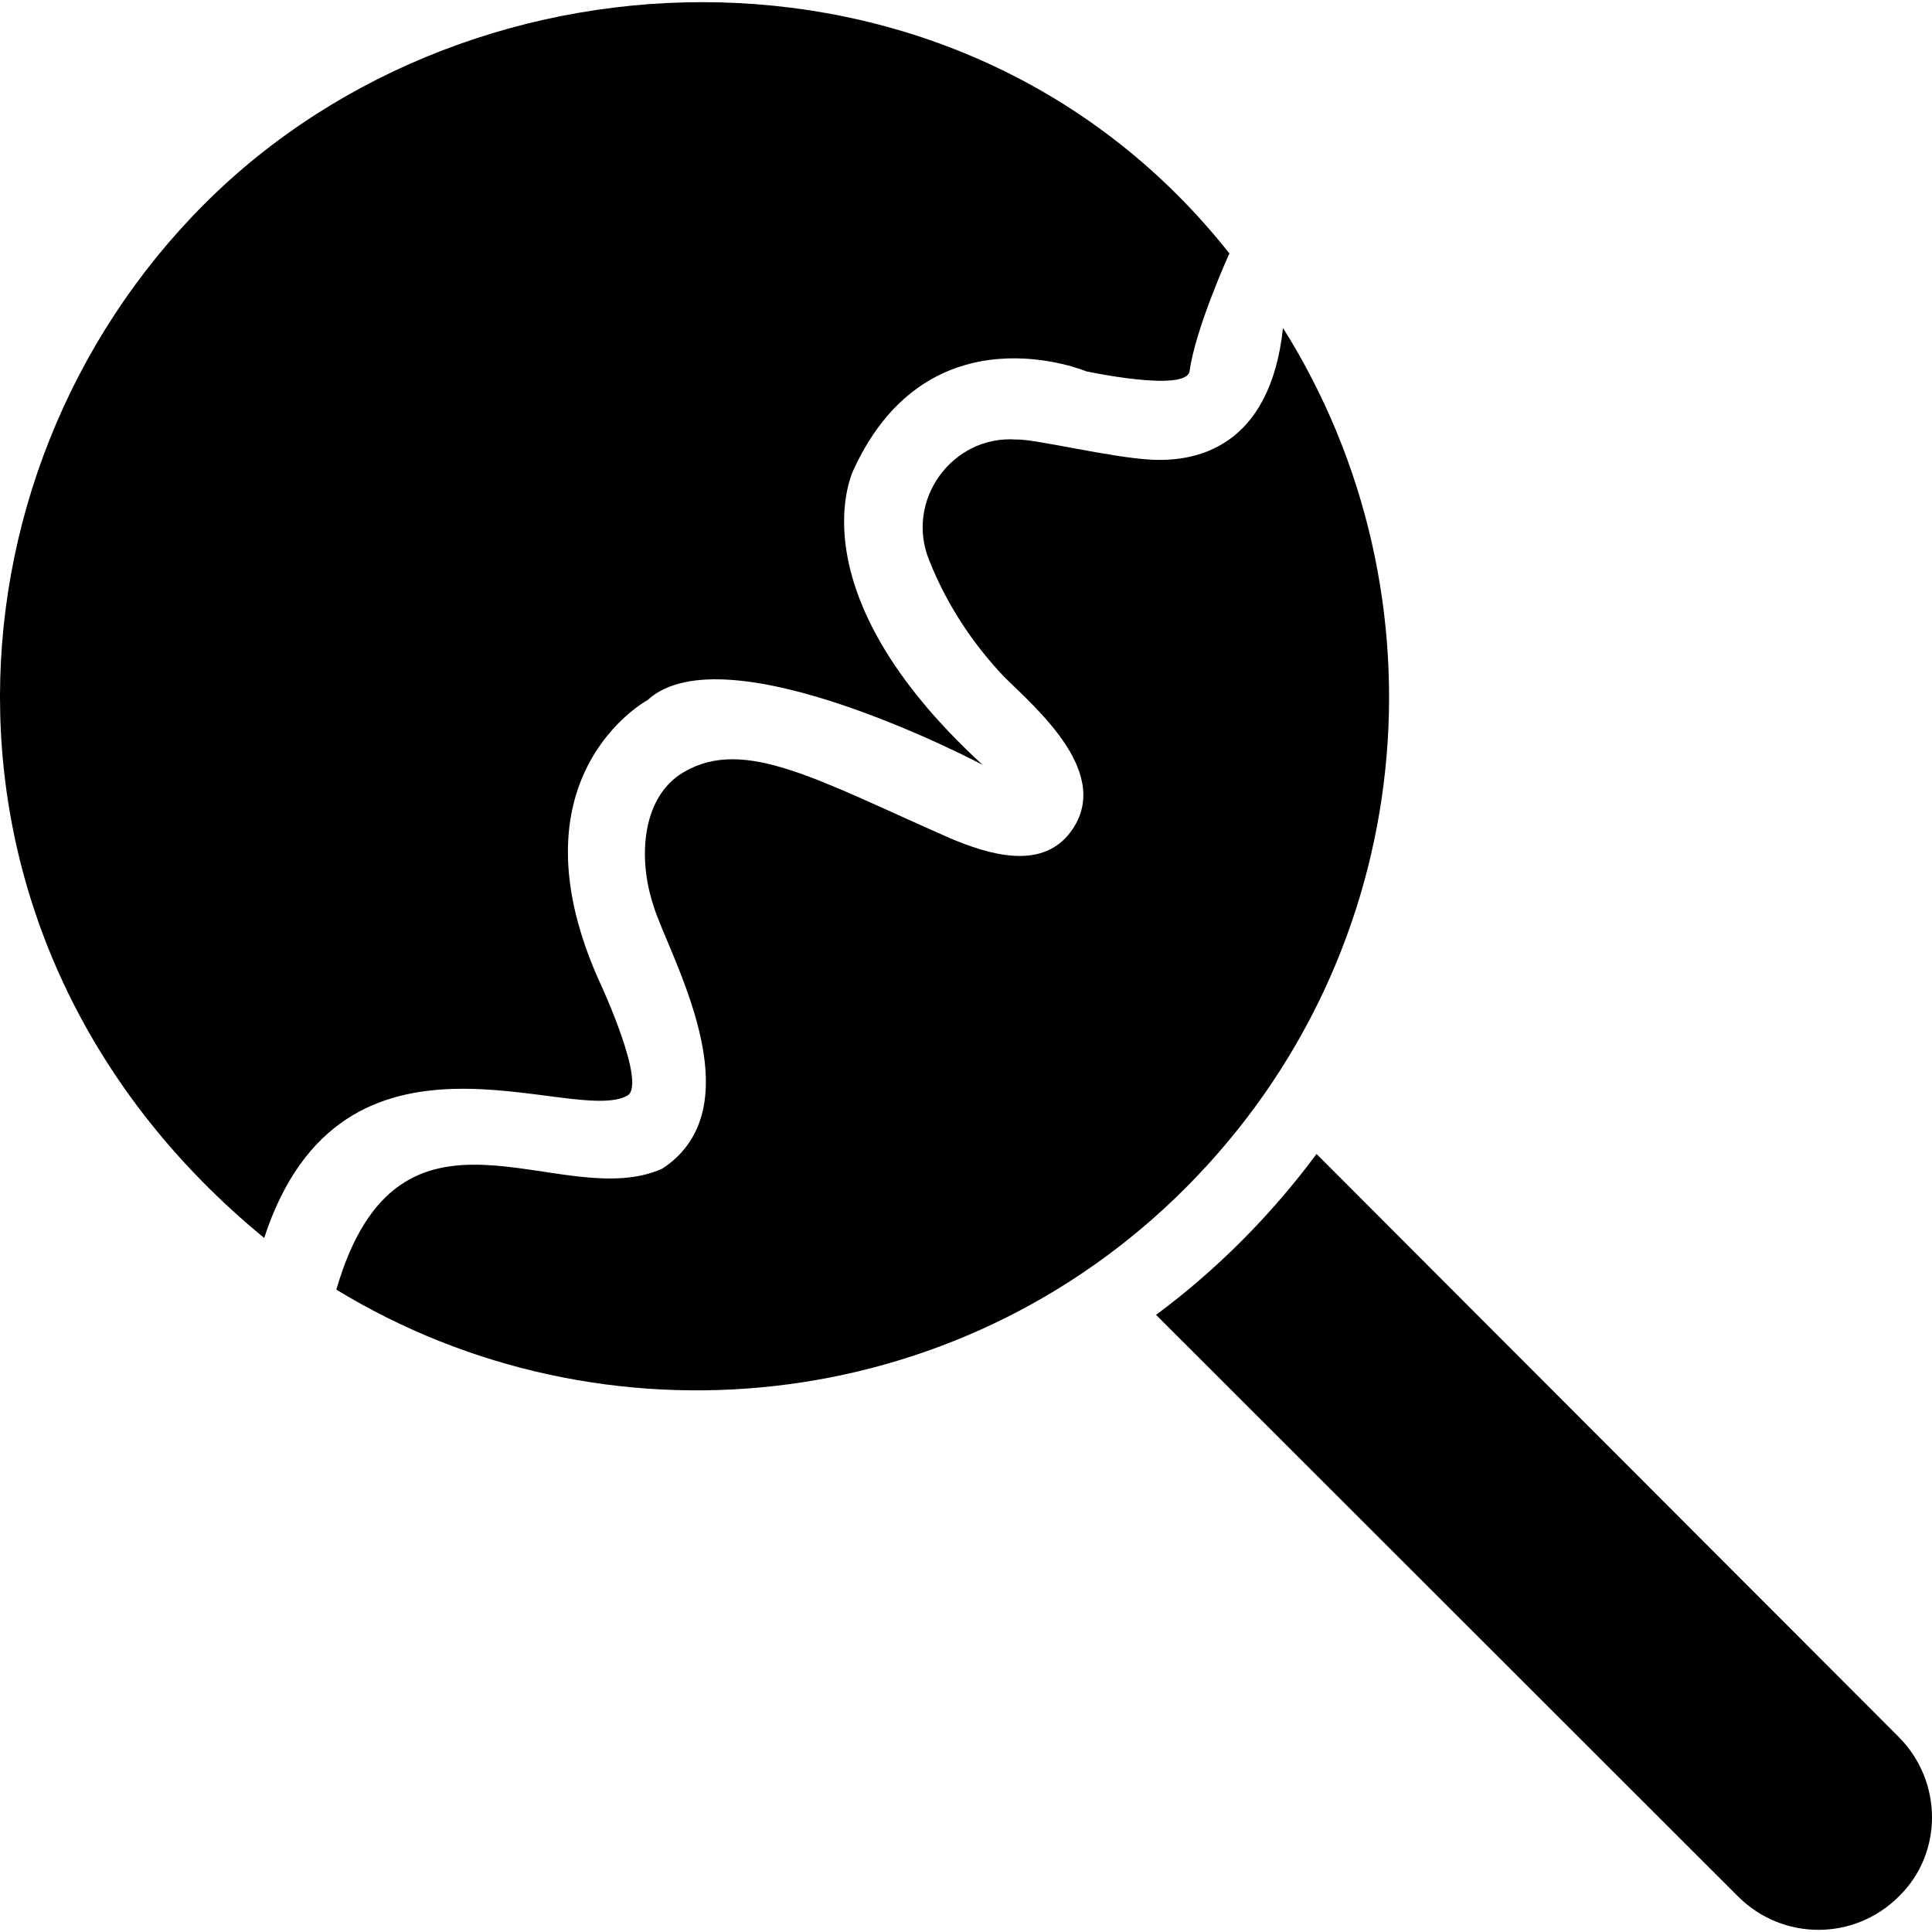
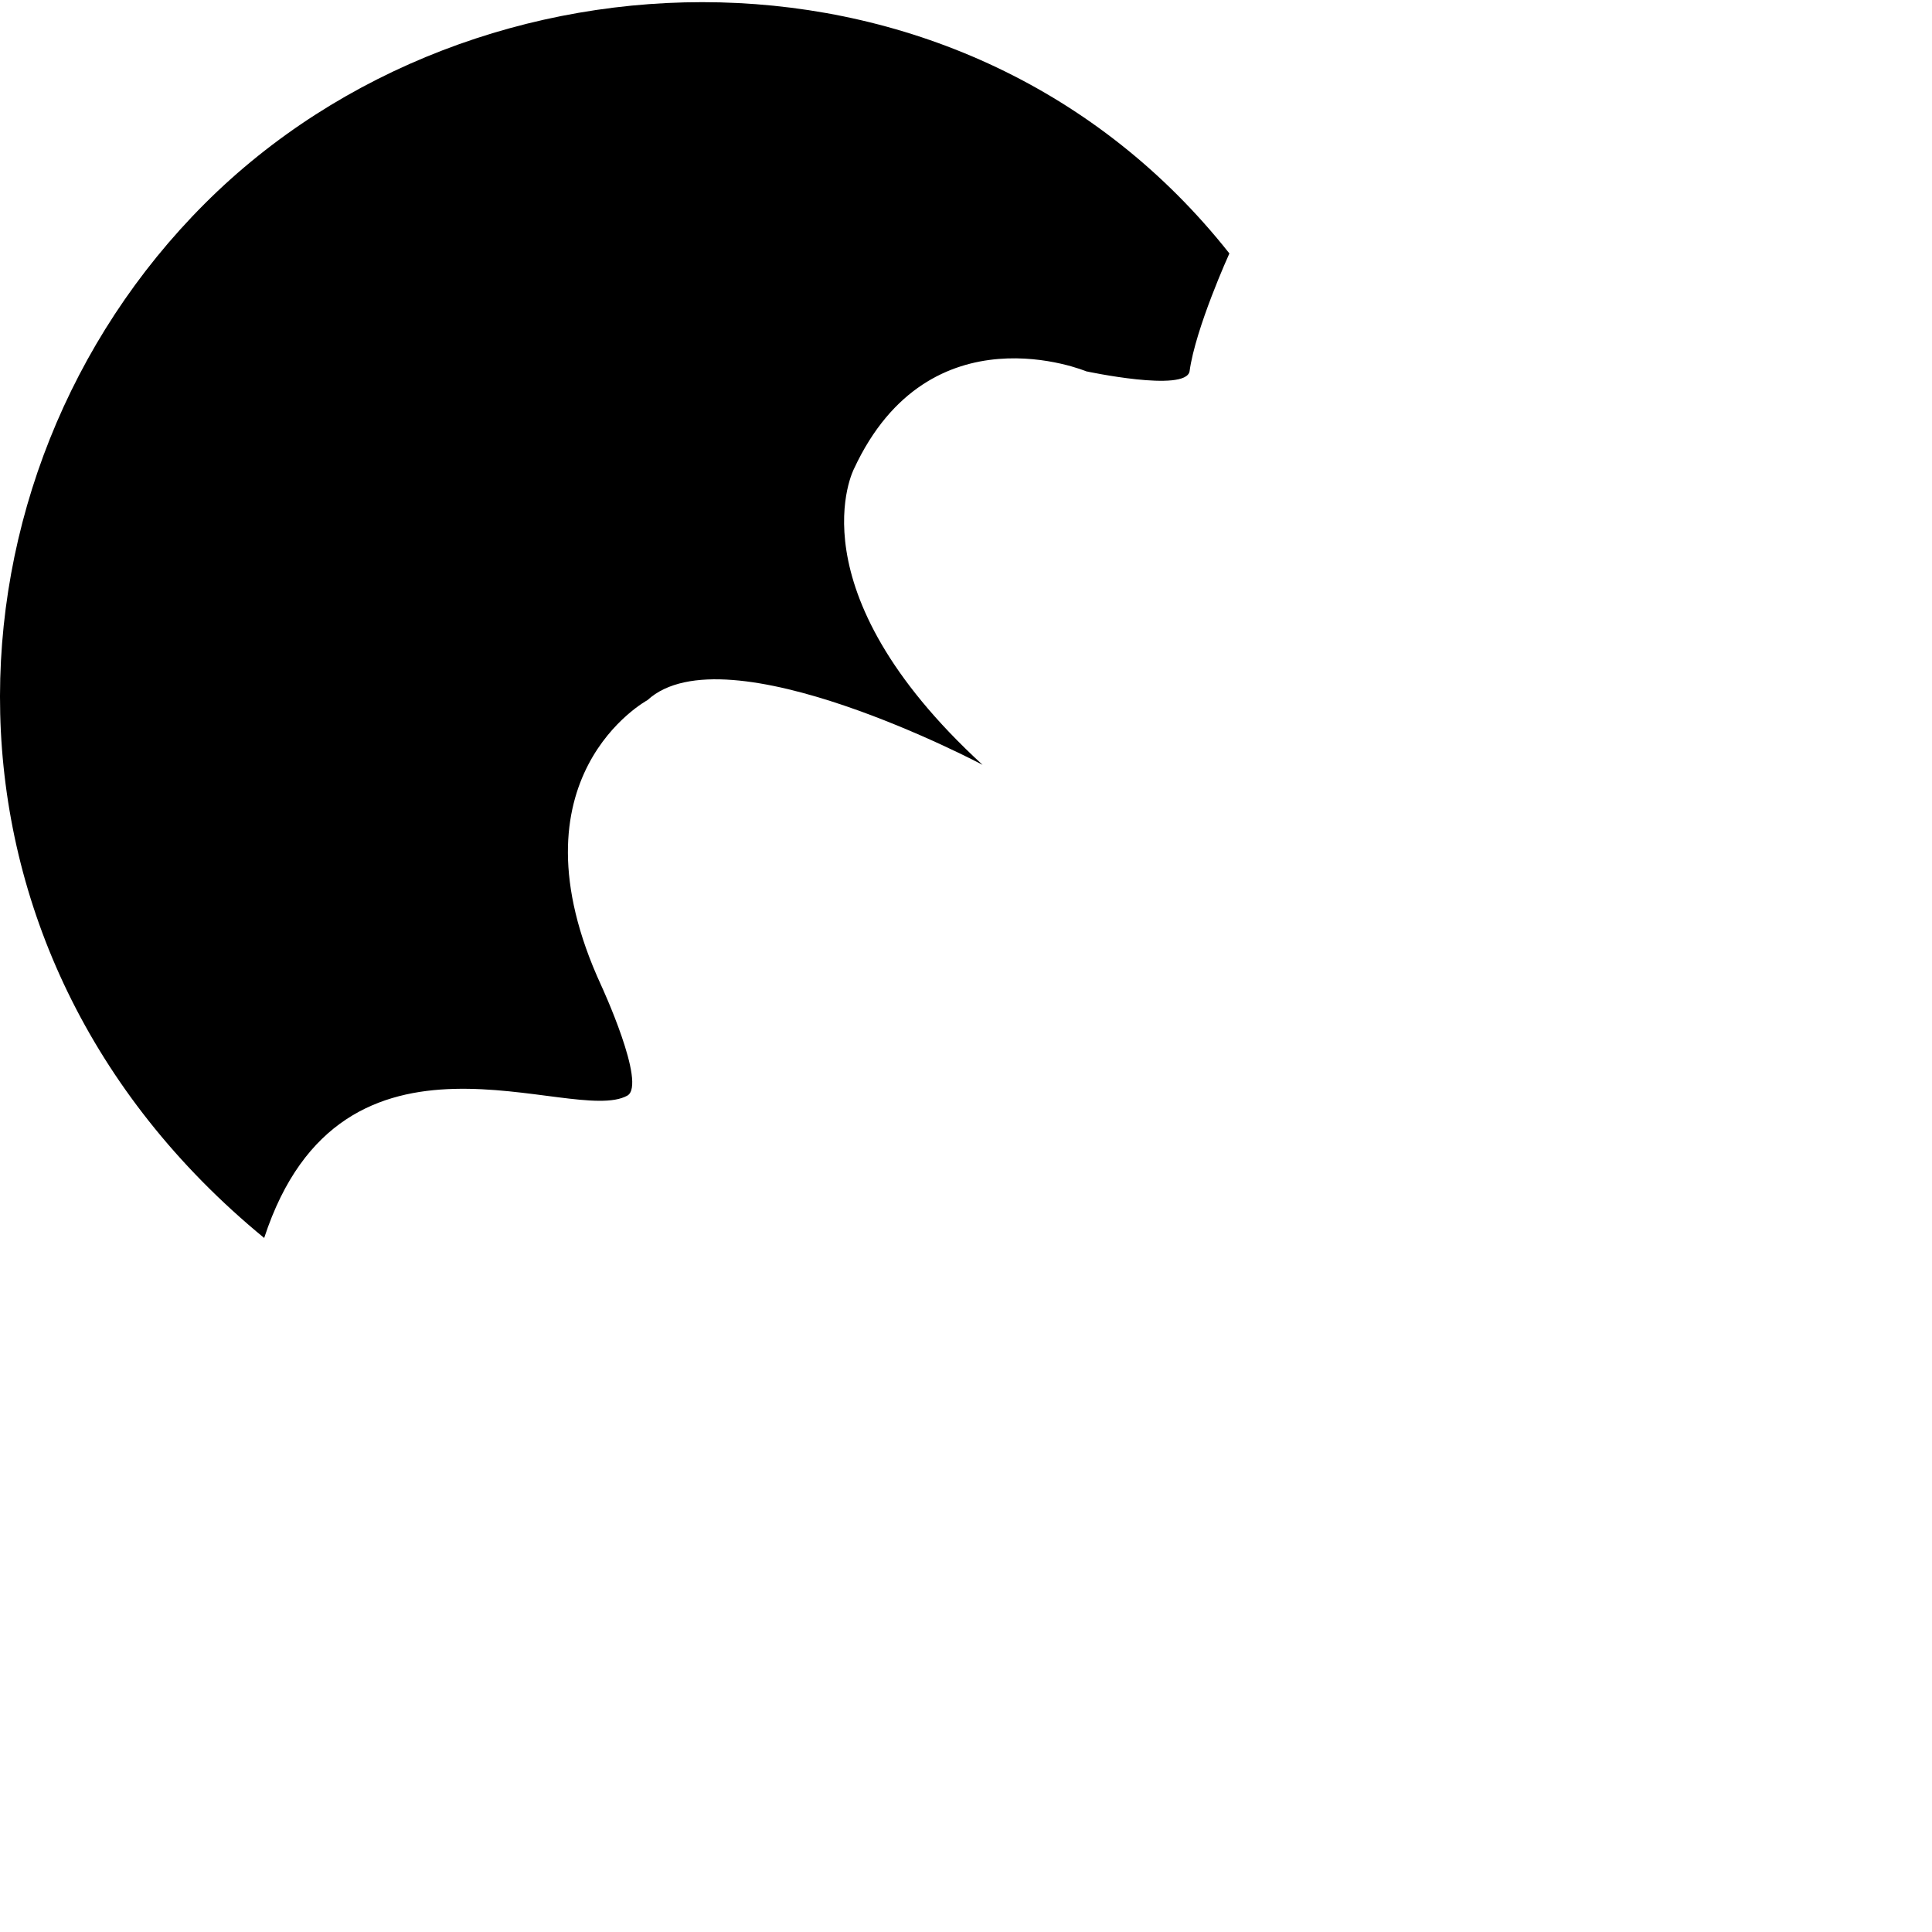
<svg xmlns="http://www.w3.org/2000/svg" fill="#000000" height="800px" width="800px" version="1.1" id="Capa_1" viewBox="0 0 490.002 490.002" xml:space="preserve">
  <g>
    <g>
-       <path d="M325.402,83.179c-3.3,30.7-22.5,34-33.4,33.4c-10.2-0.5-29.7-5.3-34.2-5.1c-16.3-1.2-28.4,15.5-22.1,30.7    c4.3,10.9,10.9,21,19,29.5c7.8,7.8,28.5,25,16.3,40c-7.4,8.9-20.2,5.1-30.3,0.8c-33.4-14.7-51.9-25.6-67.2-16.7    c-10.9,6.3-11.7,22.1-7.8,33.8c3.5,12,26.7,50.7,2.3,66.8c-25.8,11.7-66.7-24.4-82.7,30.7c67.6,41.2,157.3,32.6,215.6-26    C360.002,241.679,368.102,151.179,325.402,83.179z" />
-       <path d="M481.602,440.579l-147.7-147.9c-11.5,15.5-25.2,29.3-40.7,40.8l147.6,147.5c11.3,11.3,29.5,11.3,40.8,0    C492.802,470.079,492.802,451.879,481.602,440.579z" />
      <path d="M51.902,51.679c-68.8,68.8-74.5,188.7,15.1,262.3c19.8-60.5,78.1-28.3,92.1-36.1c5-2.8-6.6-27.9-6.6-27.9    c-24.4-52.9,11.7-72.4,11.7-72.4c19.8-18.2,85,16.4,85,16.4c-48.6-44.6-32.6-75.1-32.6-75.1c19.2-41.3,58.9-24.7,58.9-24.7    s25.2,5.4,26.2,0c1.5-11,10.1-29.9,10.1-29.9C245.202-20.021,120.602-17.021,51.902,51.679z" />
    </g>
  </g>
</svg>